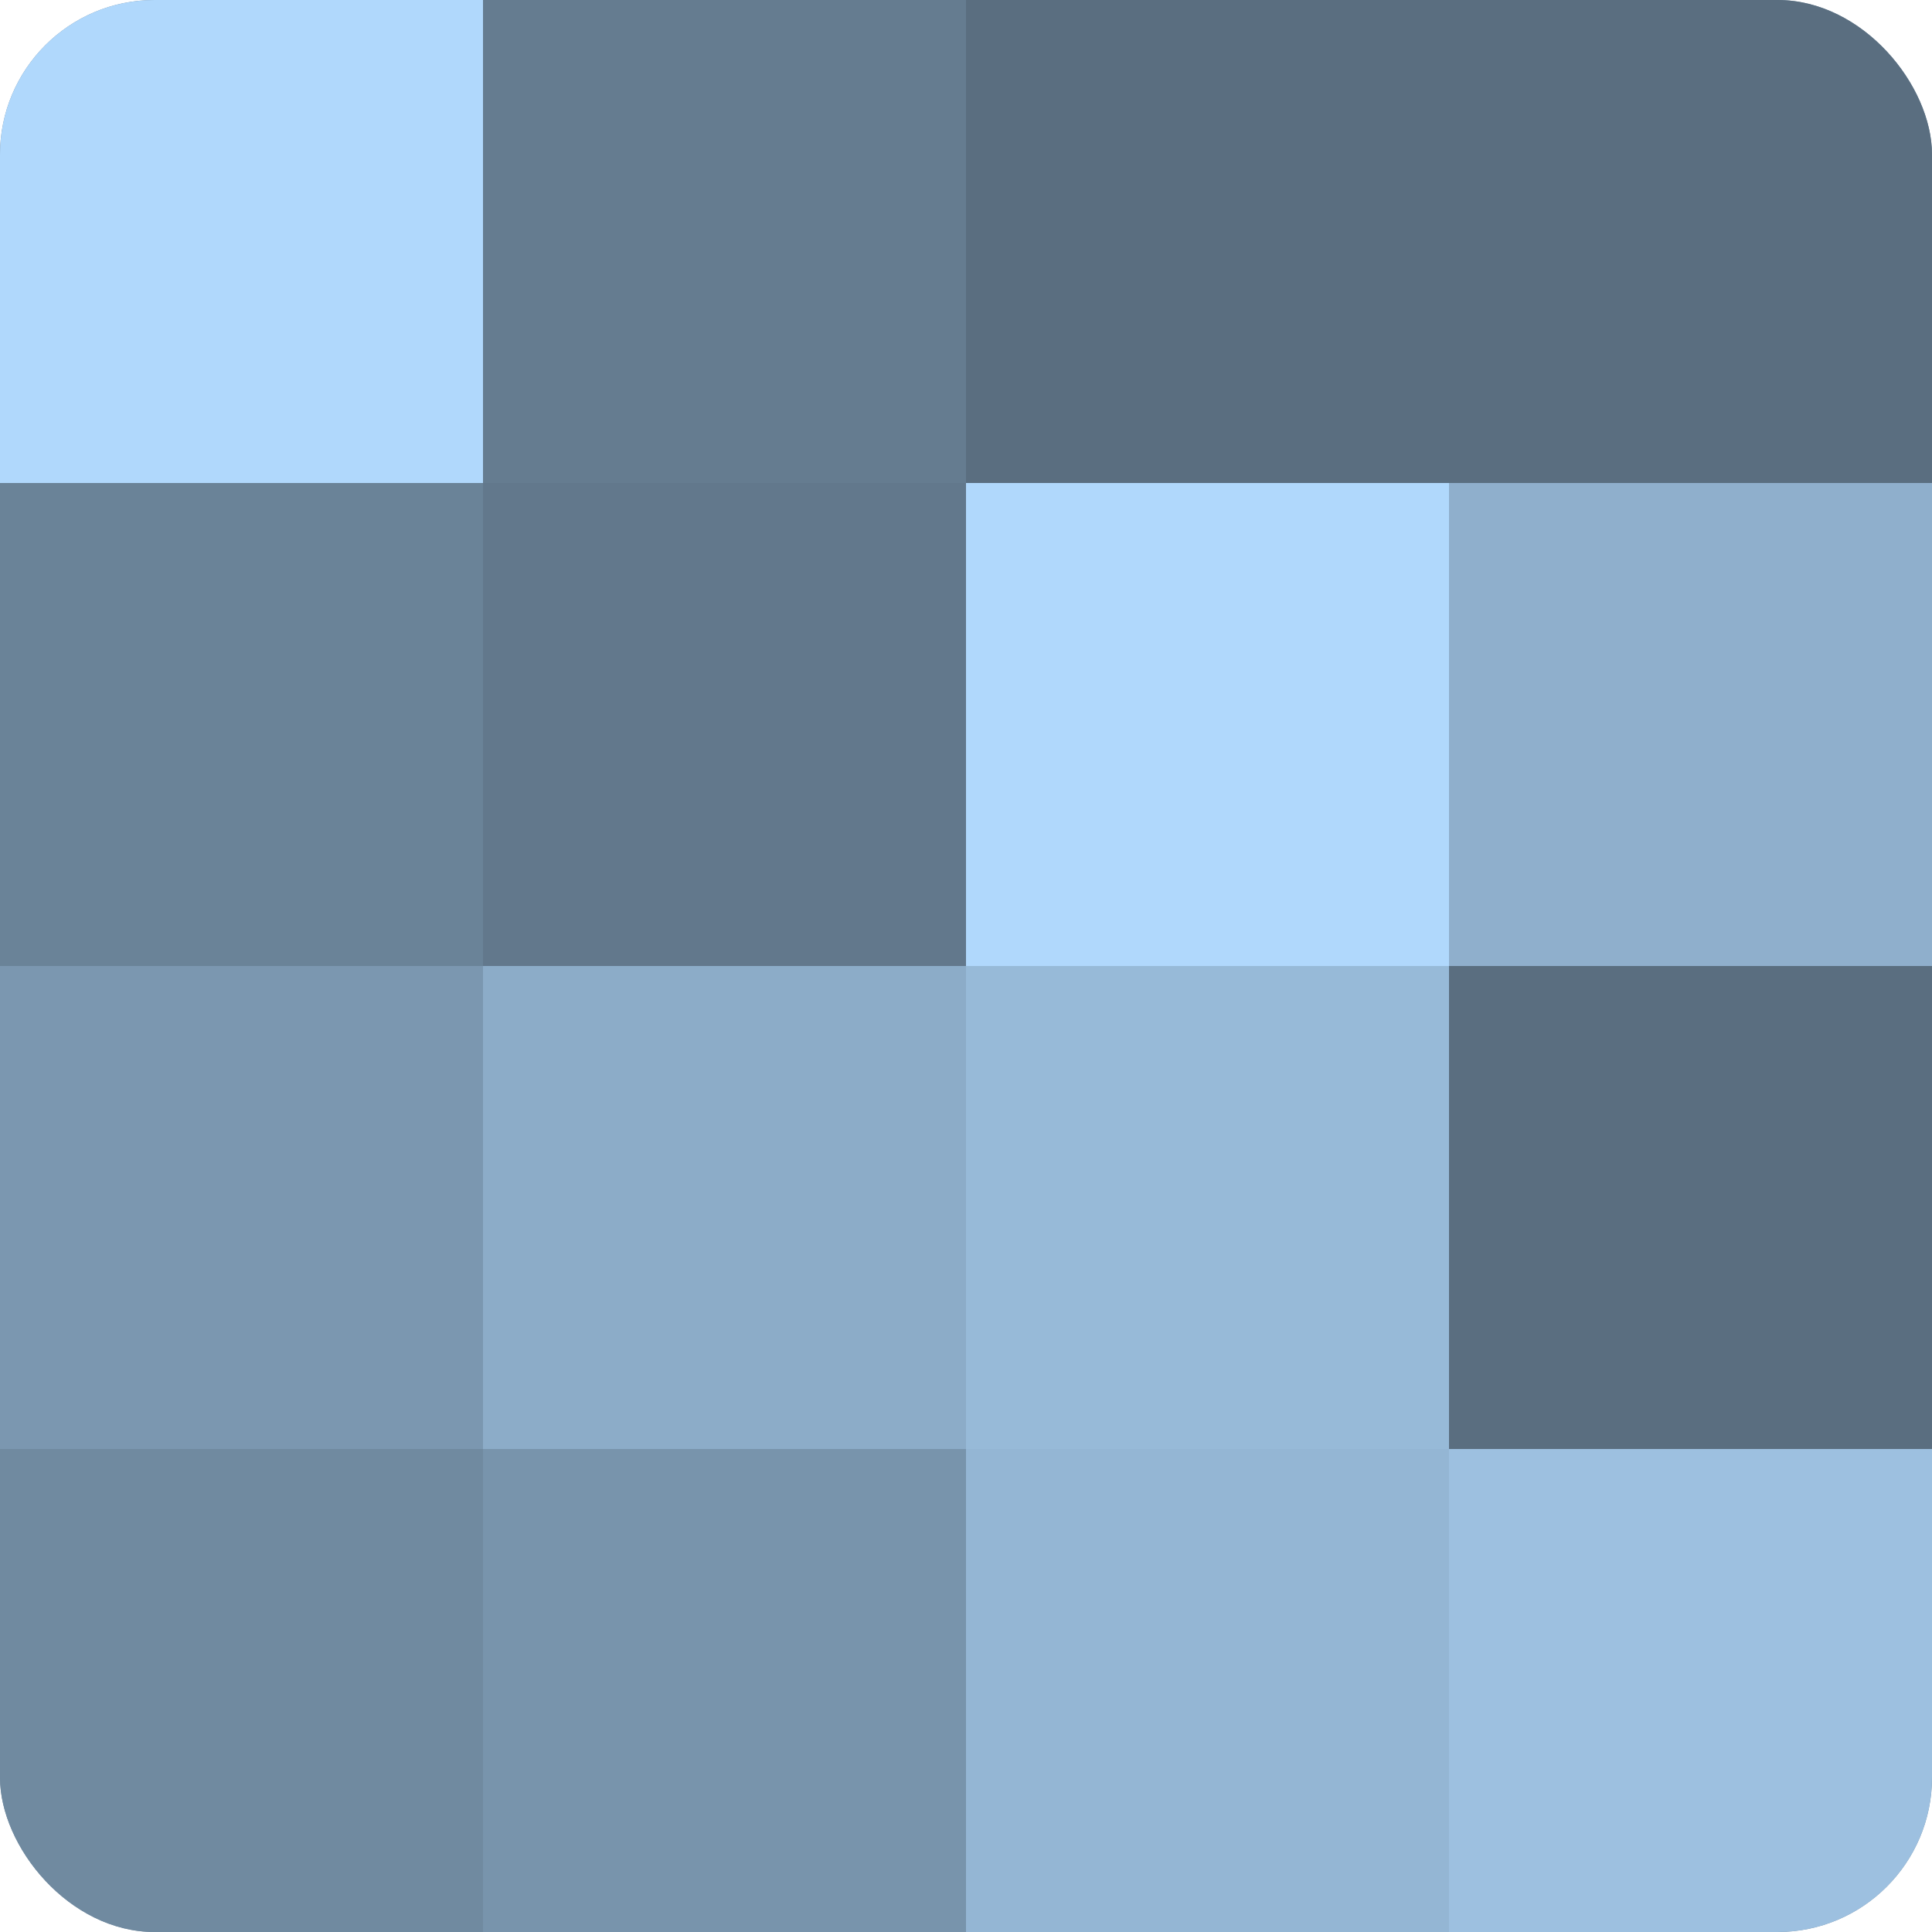
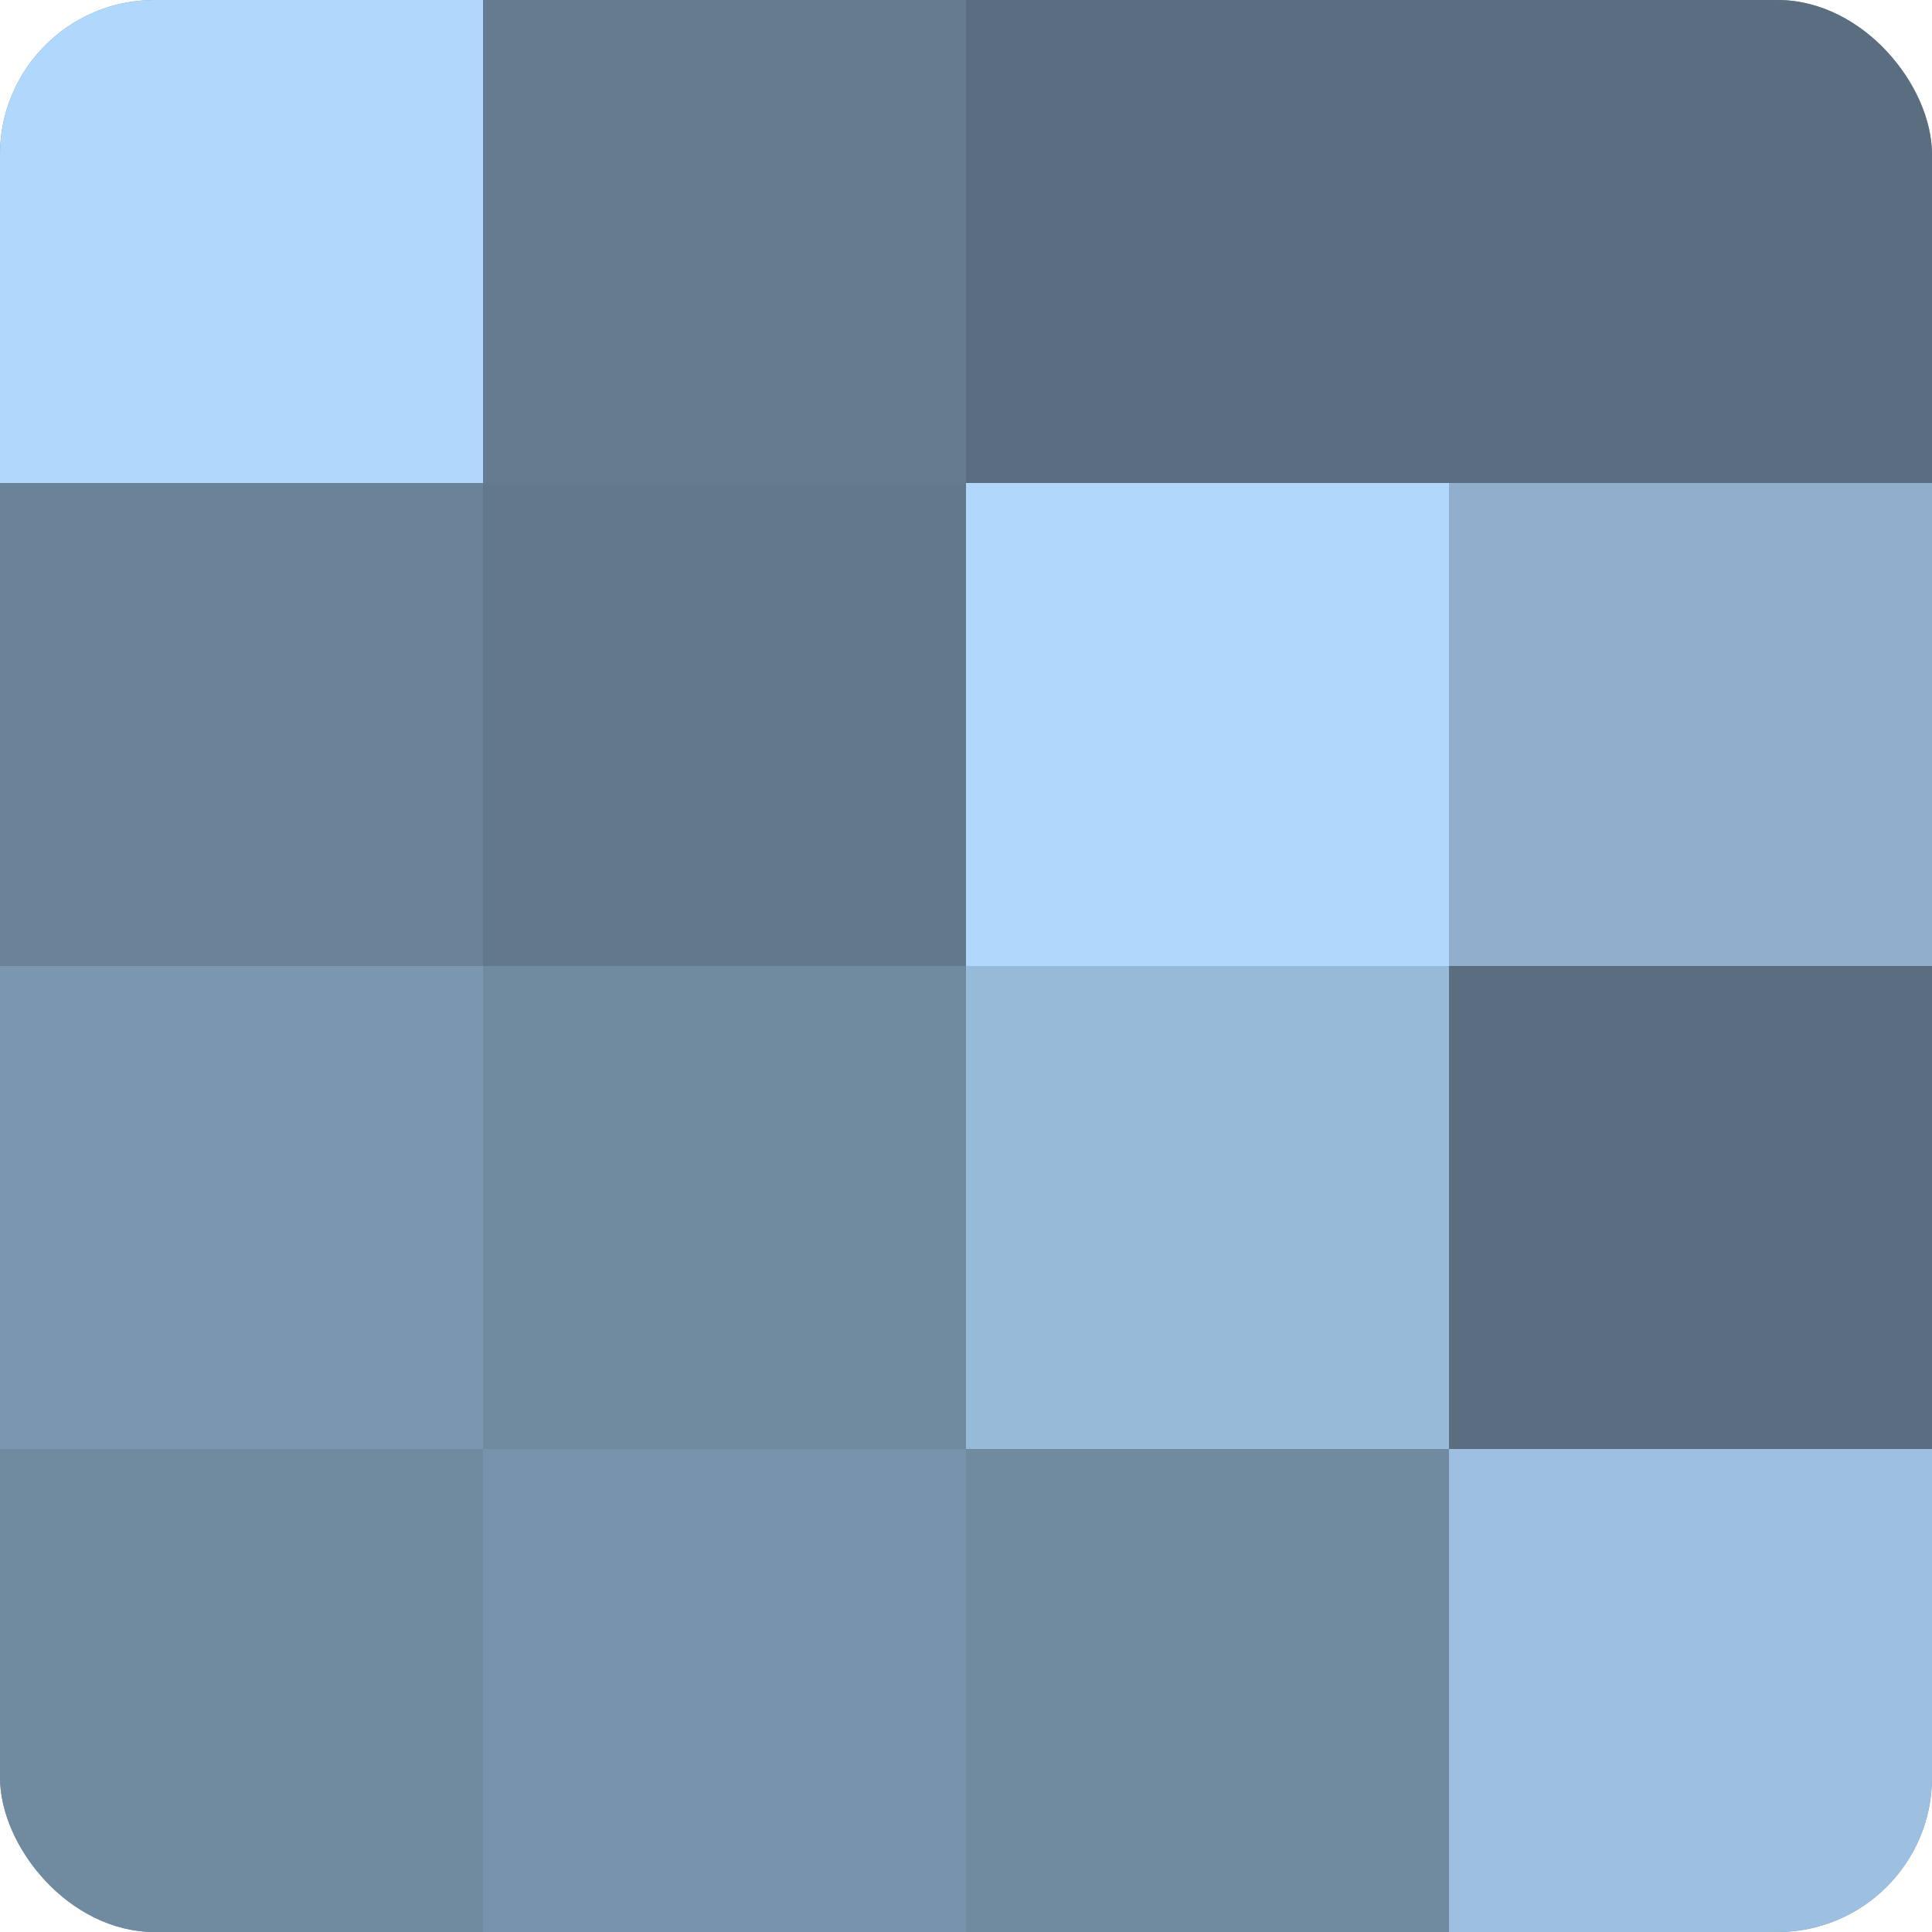
<svg xmlns="http://www.w3.org/2000/svg" width="60" height="60" viewBox="0 0 100 100" preserveAspectRatio="xMidYMid meet">
  <defs>
    <clipPath id="c" width="100" height="100">
      <rect width="100" height="100" rx="8" ry="8" />
    </clipPath>
  </defs>
  <g clip-path="url(#c)">
    <rect width="100" height="100" fill="#708aa0" />
    <rect width="25" height="25" fill="#b0d8fc" />
    <rect y="25" width="25" height="25" fill="#6a8398" />
    <rect y="50" width="25" height="25" fill="#7b97b0" />
    <rect y="75" width="25" height="25" fill="#708aa0" />
    <rect x="25" width="25" height="25" fill="#657c90" />
    <rect x="25" y="25" width="25" height="25" fill="#62788c" />
-     <rect x="25" y="50" width="25" height="25" fill="#8cacc8" />
    <rect x="25" y="75" width="25" height="25" fill="#7894ac" />
    <rect x="50" width="25" height="25" fill="#5a6e80" />
    <rect x="50" y="25" width="25" height="25" fill="#b0d8fc" />
    <rect x="50" y="50" width="25" height="25" fill="#97bad8" />
-     <rect x="50" y="75" width="25" height="25" fill="#94b6d4" />
    <rect x="75" width="25" height="25" fill="#5a6e80" />
    <rect x="75" y="25" width="25" height="25" fill="#8fafcc" />
    <rect x="75" y="50" width="25" height="25" fill="#5a6e80" />
    <rect x="75" y="75" width="25" height="25" fill="#9dc0e0" />
  </g>
</svg>